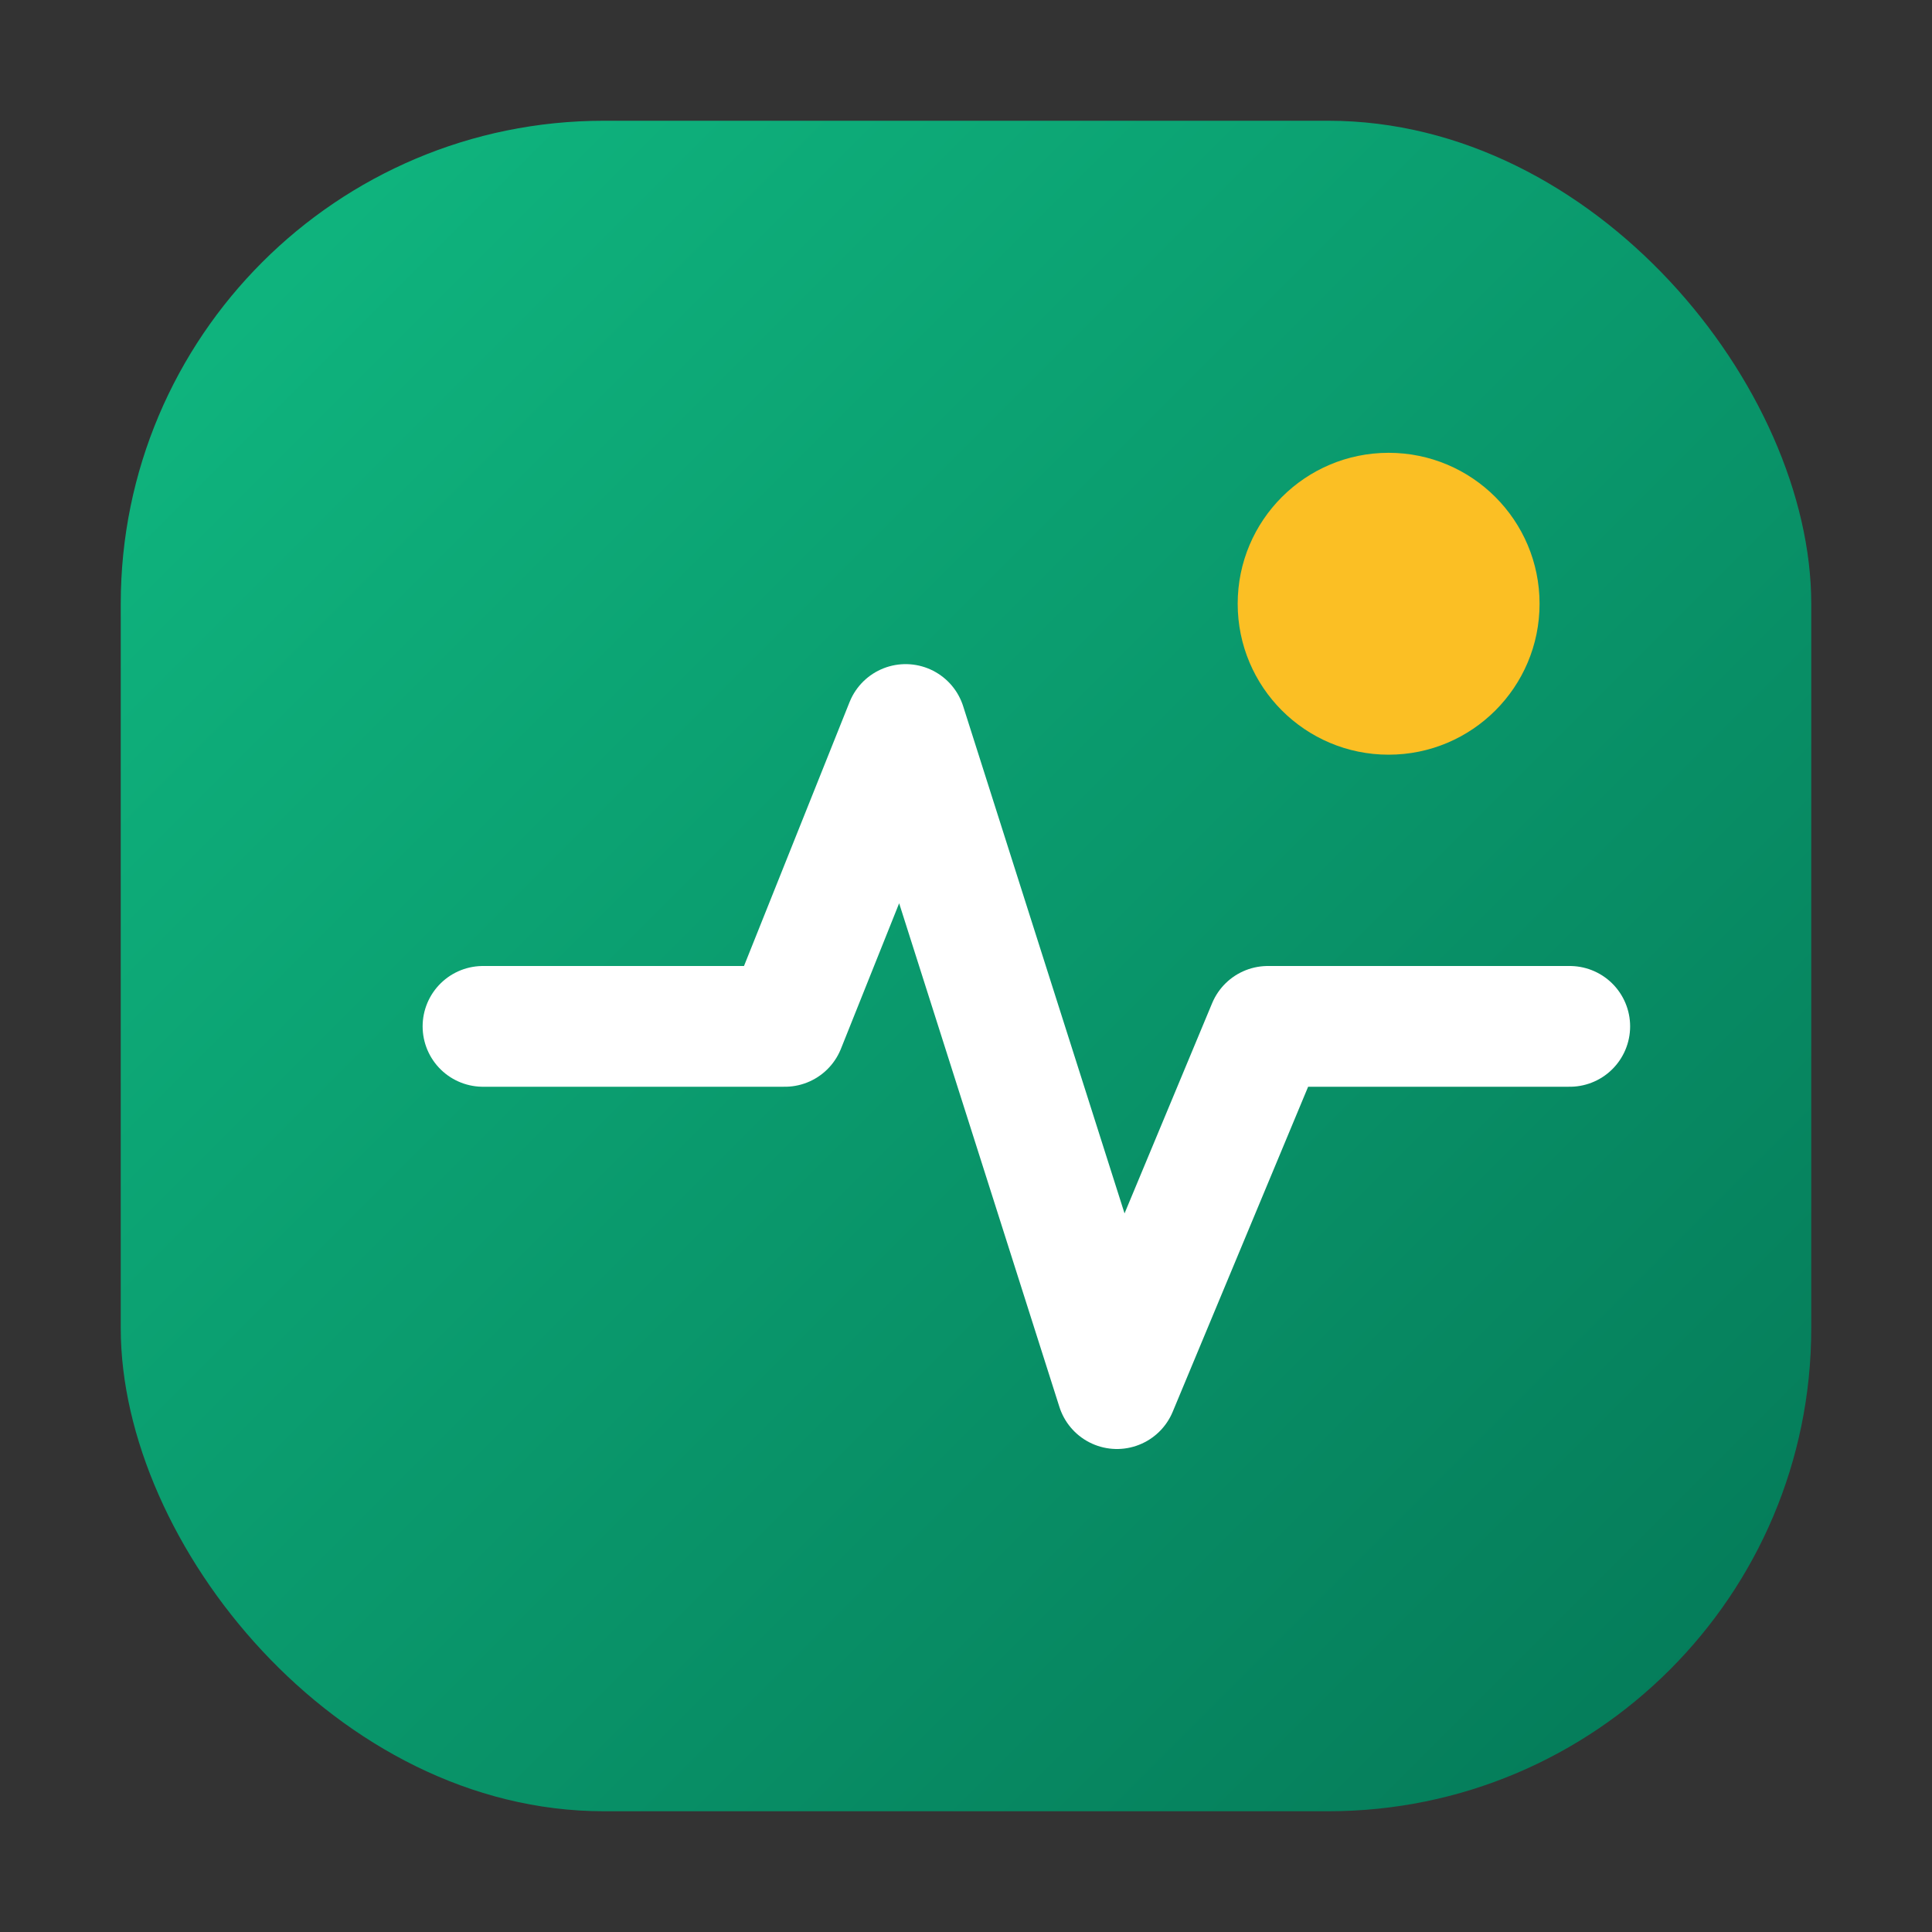
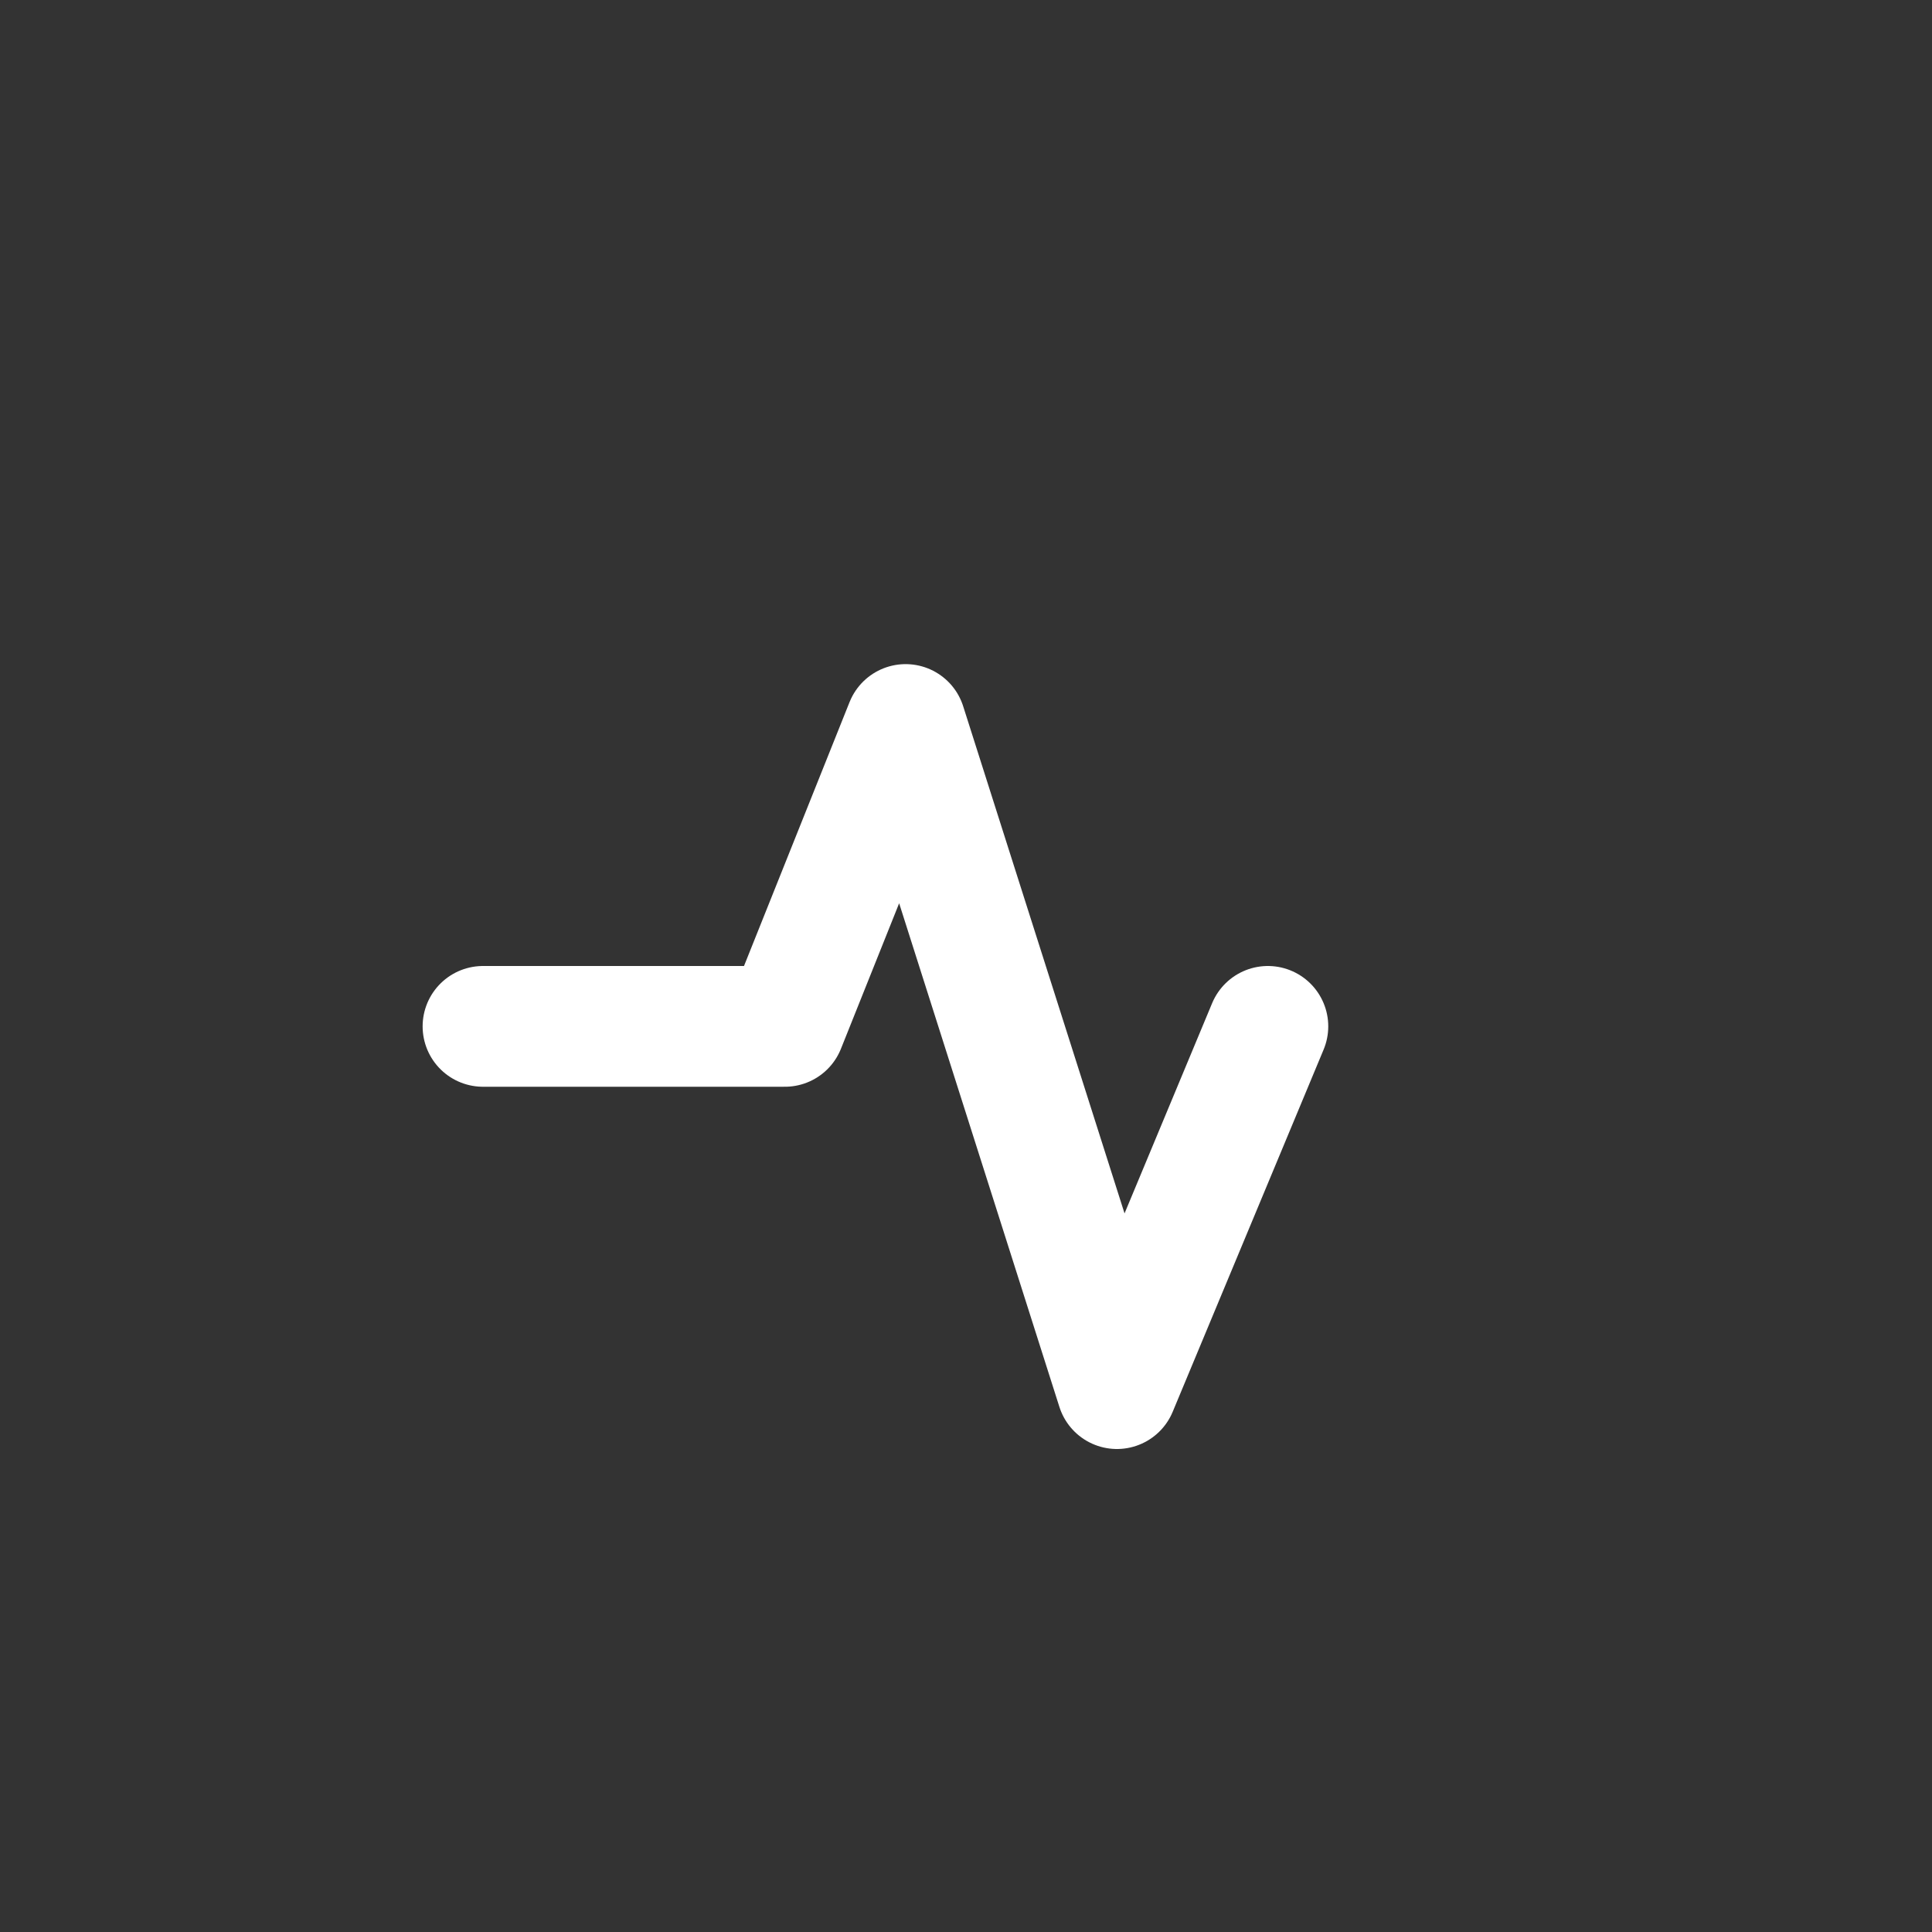
<svg xmlns="http://www.w3.org/2000/svg" viewBox="0 0 64 64" role="img" aria-labelledby="title desc">
  <rect x="0" y="0" width="64" height="64" fill="#333333" stroke="none" />
  <title id="title">VitalChron Favicon</title>
  <desc id="desc">Abgerundetes Quadrat mit Herz und Puls-Linie</desc>
  <defs>
    <linearGradient id="vc-favicon-gradient" x1="0%" y1="0%" x2="100%" y2="100%">
      <stop offset="0%" stop-color="#10b981" />
      <stop offset="100%" stop-color="#047857" />
    </linearGradient>
  </defs>
-   <rect x="4" y="4" width="56" height="56" rx="16" fill="url(#vc-favicon-gradient)" />
-   <path d="M16 34h10l4-10 7 22 5-12h10" fill="none" stroke="#ffffff" stroke-width="4" stroke-linecap="round" stroke-linejoin="round" />
-   <circle cx="46" cy="20" r="5" fill="#fbbf24" />
+   <path d="M16 34h10l4-10 7 22 5-12" fill="none" stroke="#ffffff" stroke-width="4" stroke-linecap="round" stroke-linejoin="round" />
</svg>